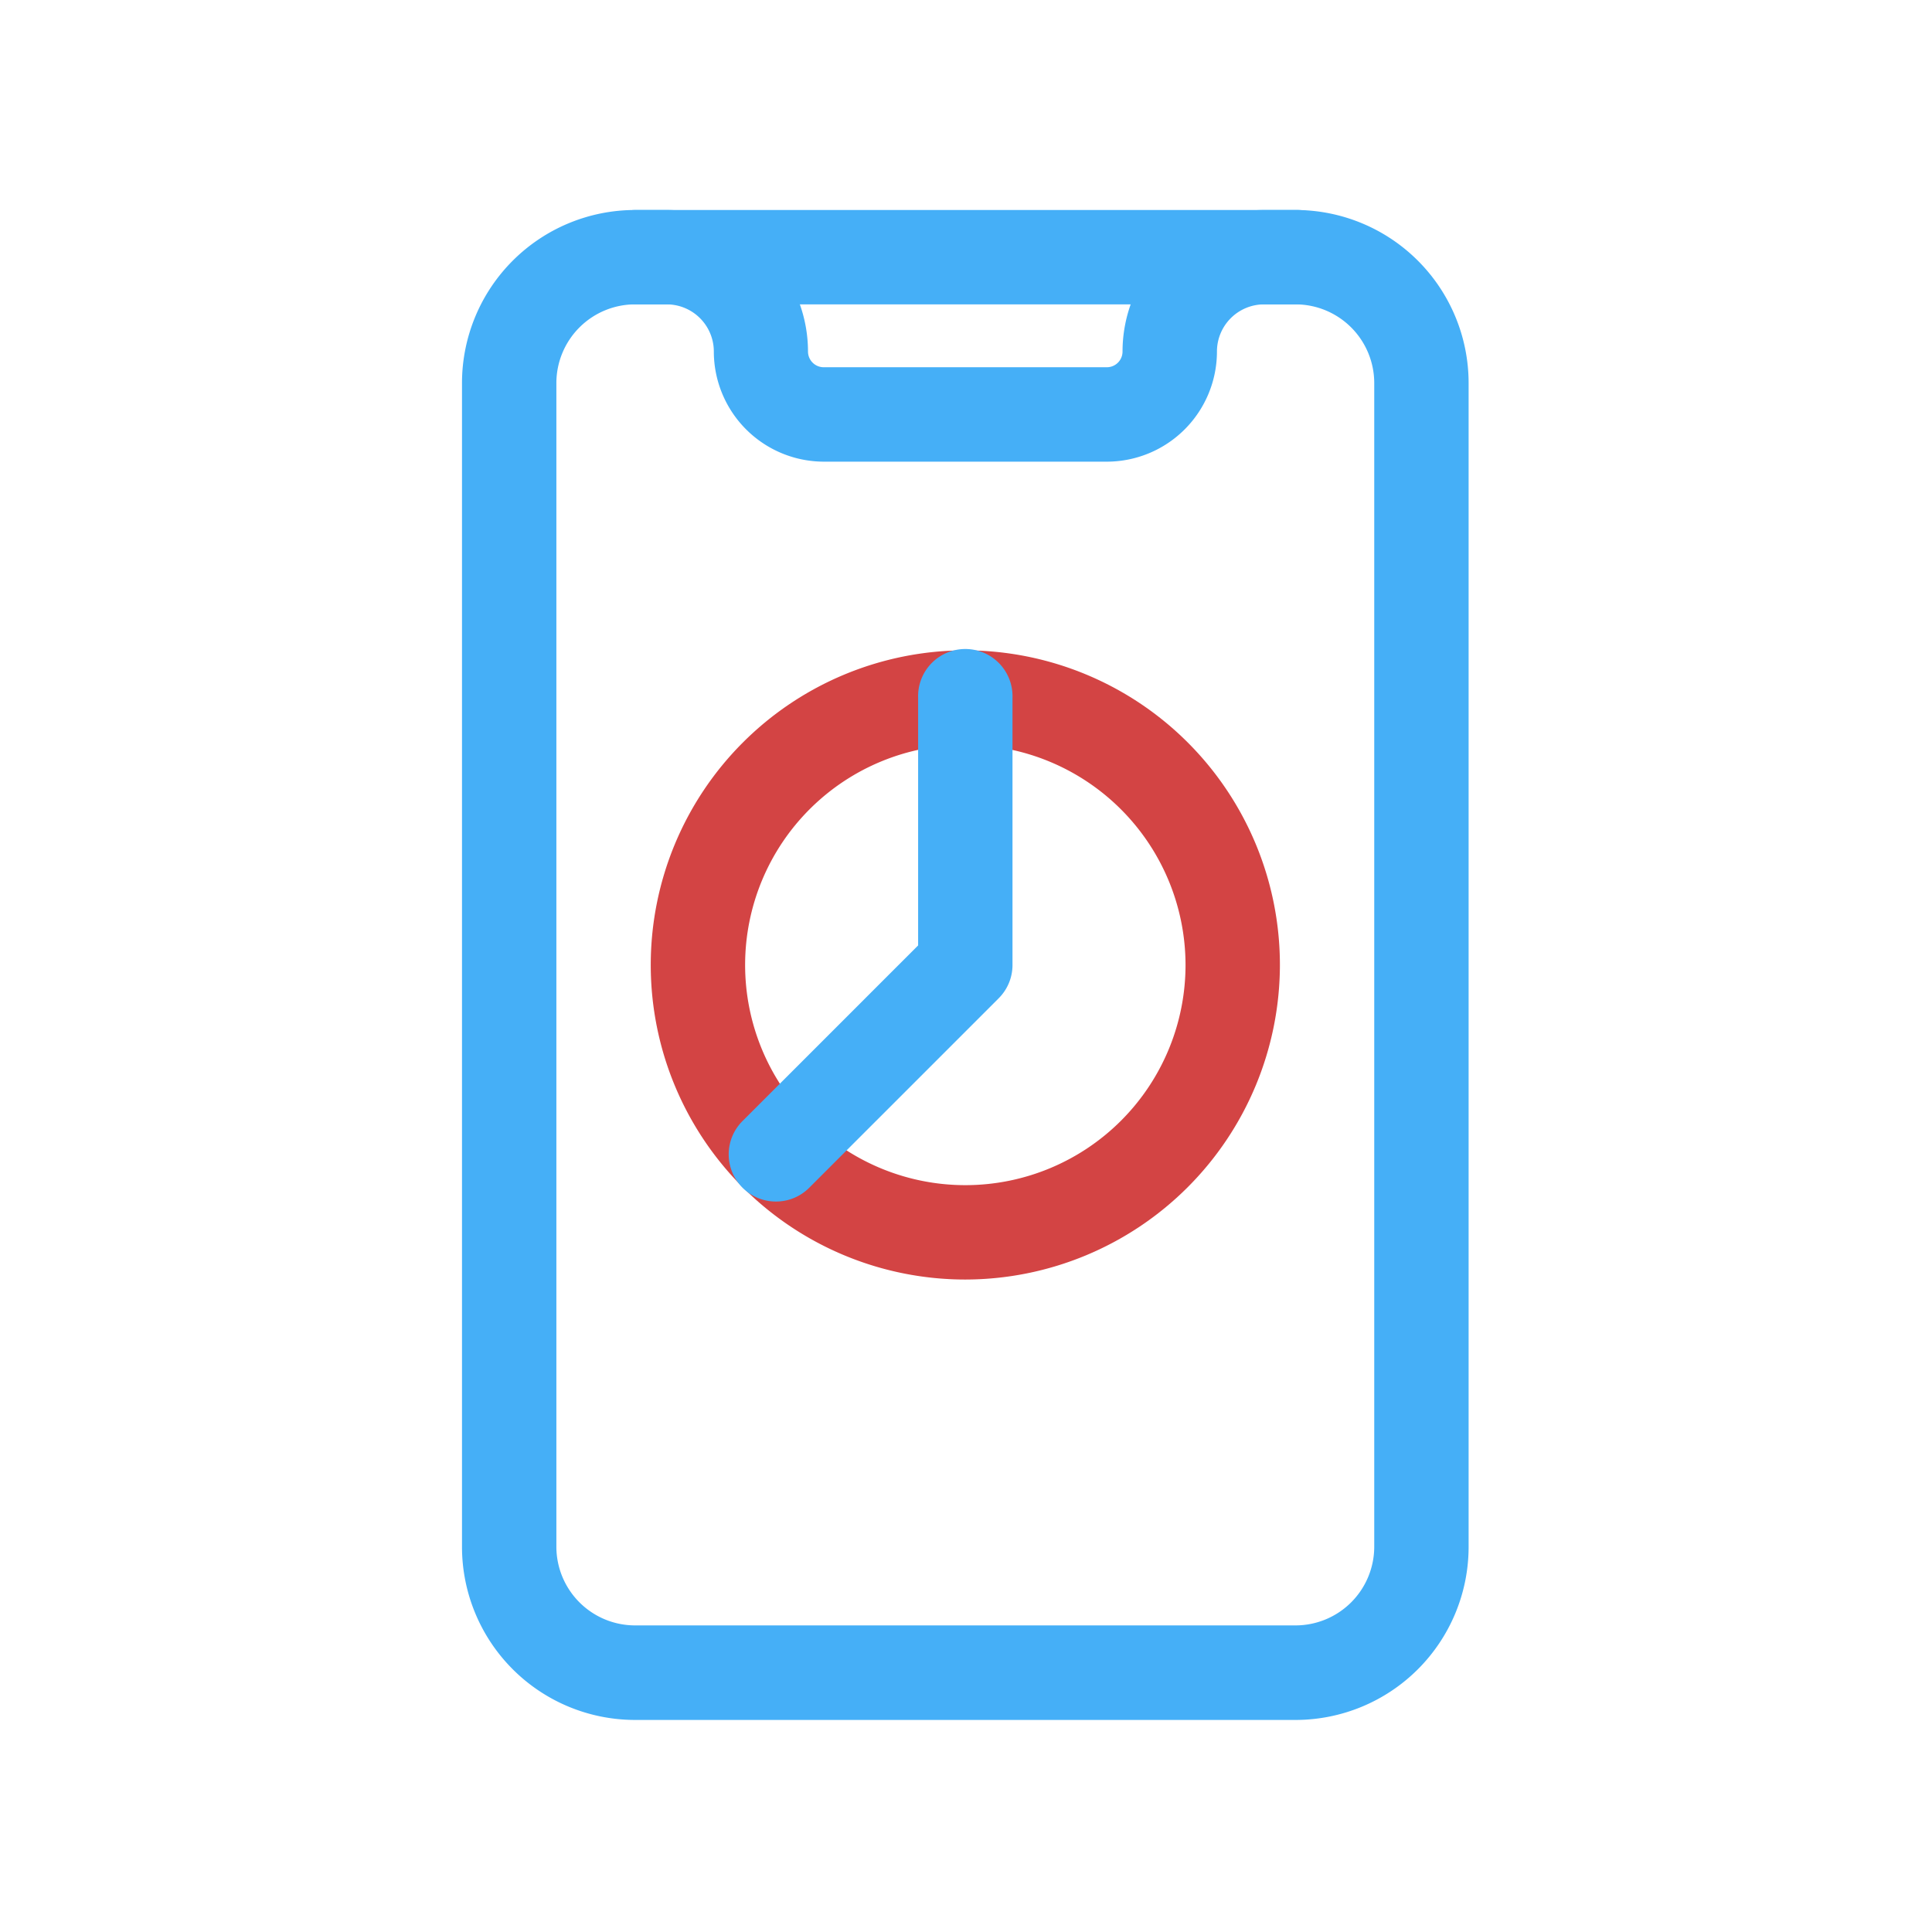
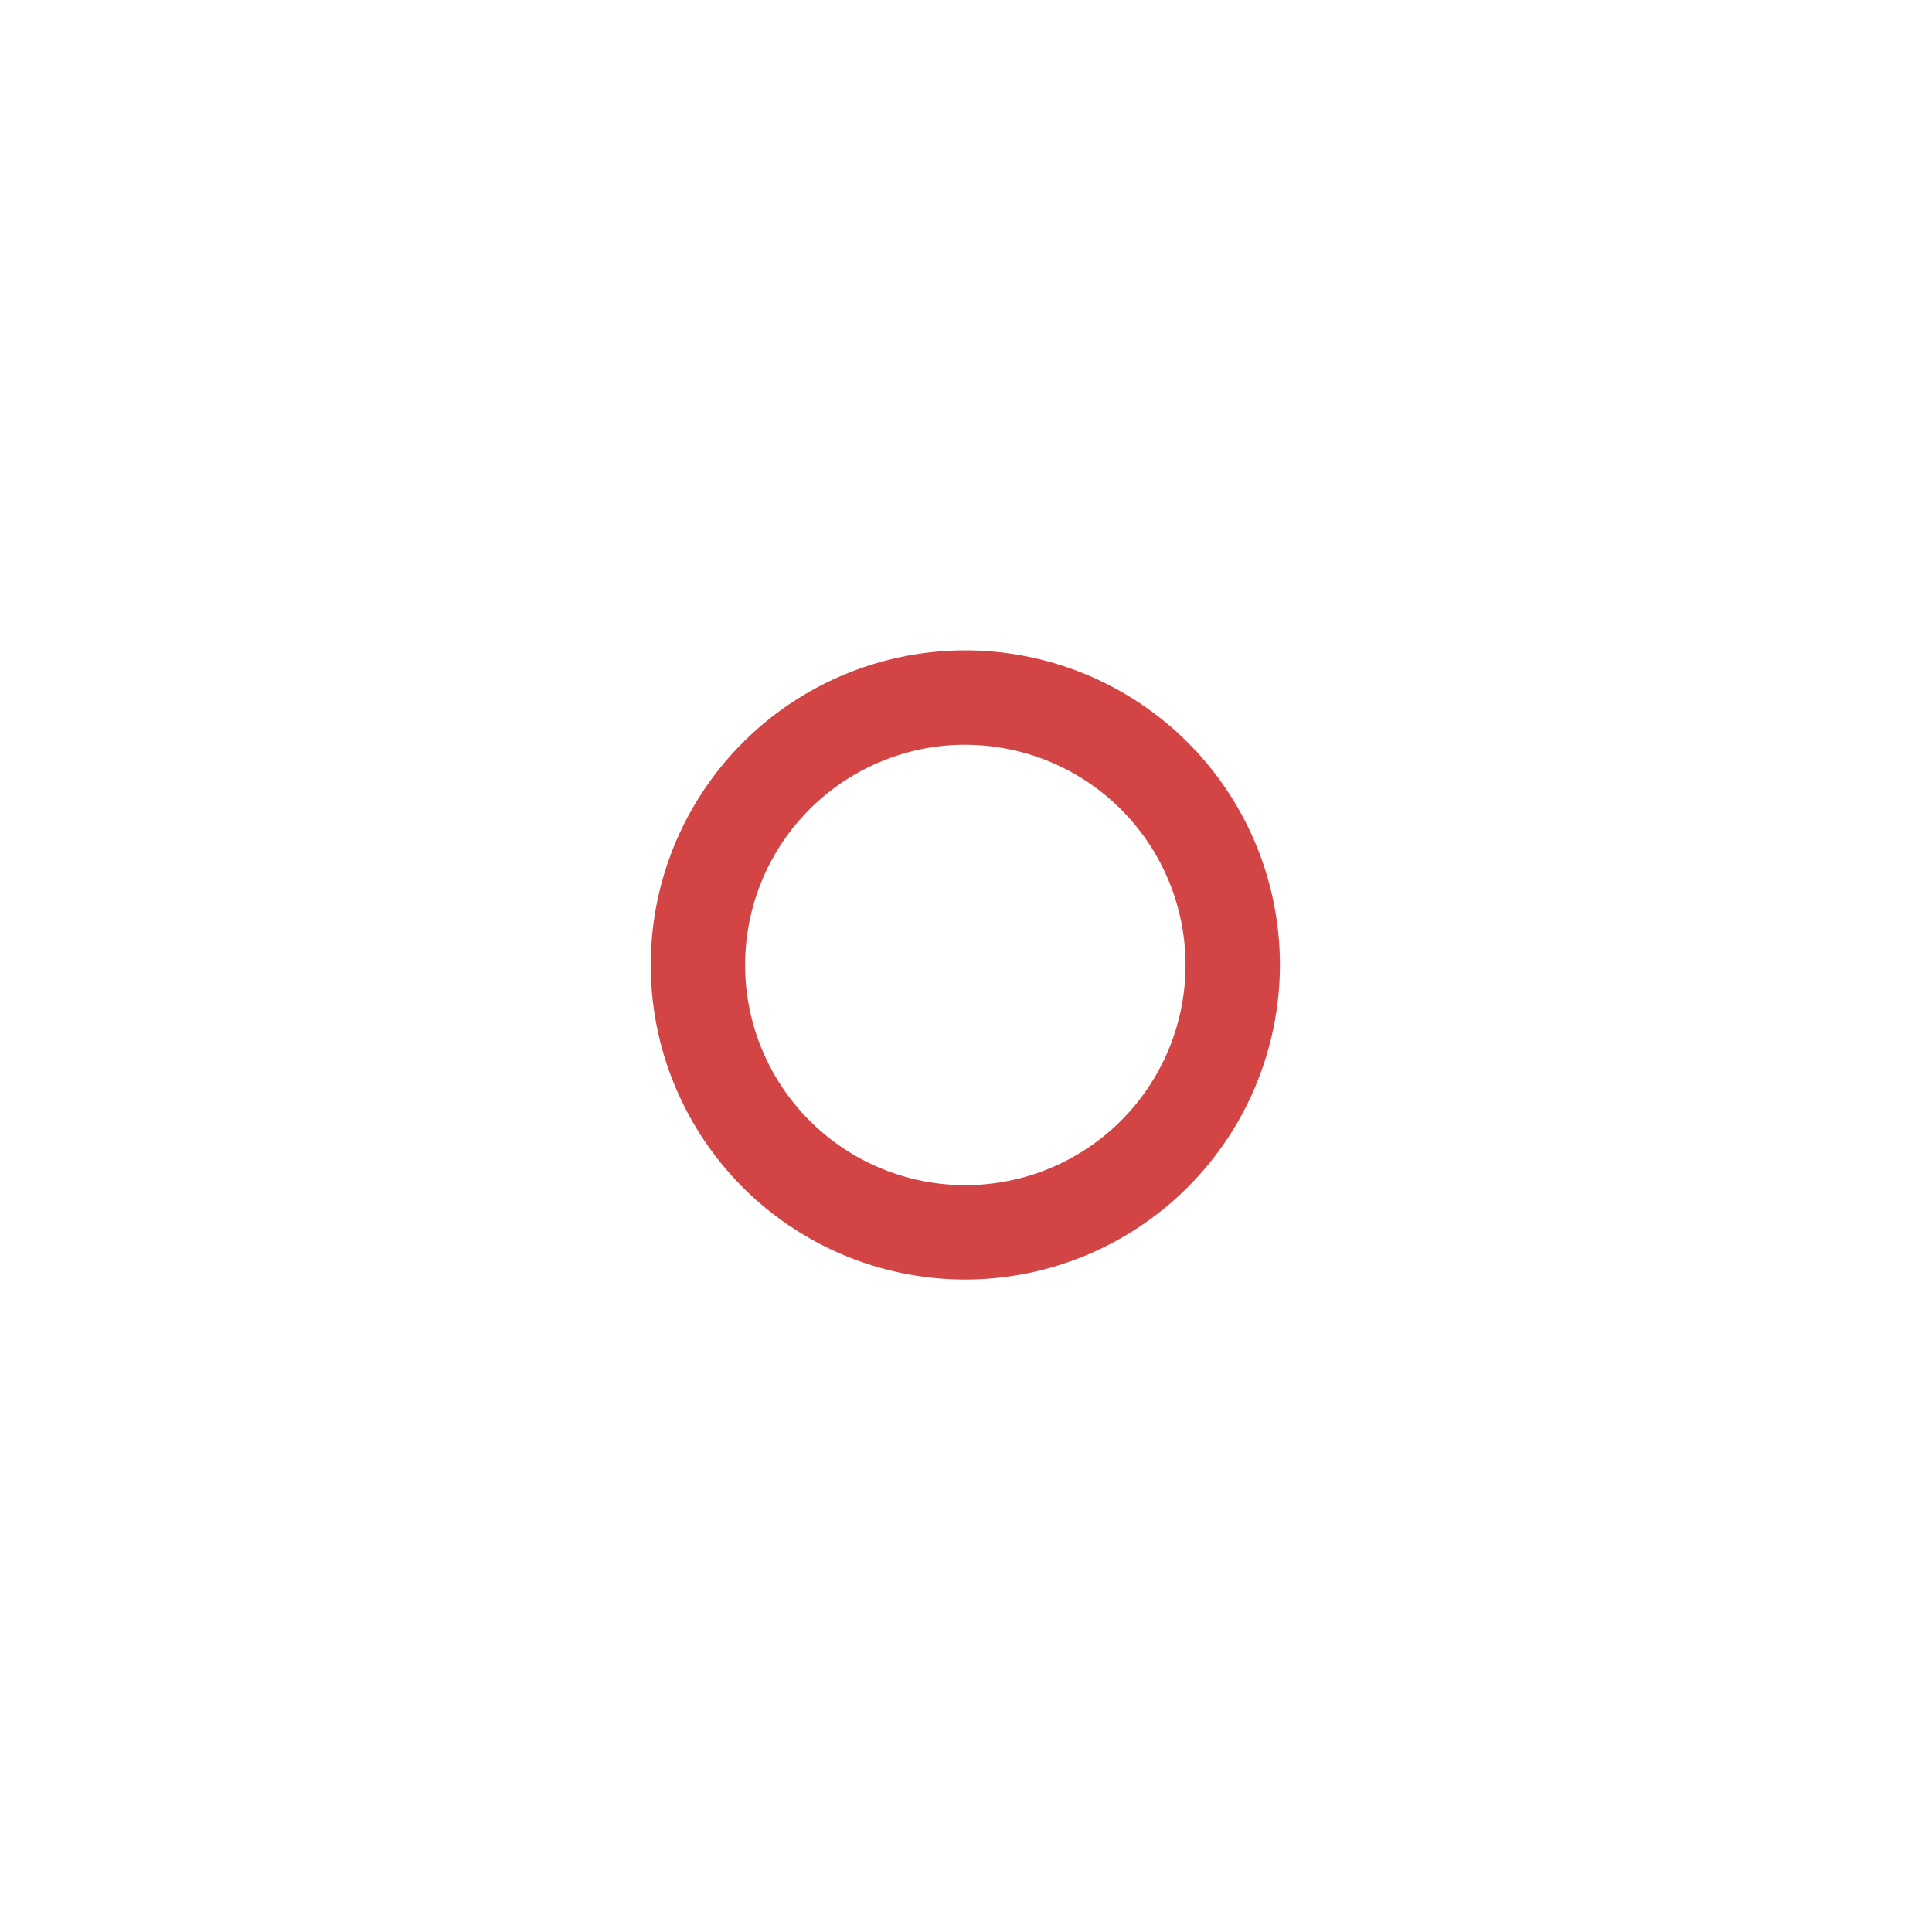
<svg xmlns="http://www.w3.org/2000/svg" width="46" height="46">
-   <path fill="none" d="M0 0h46v46H0z" />
  <path d="M22.984 30.465a7.49 7.49 0 117.49-7.49 7.5 7.5 0 01-7.49 7.49zm0-12.733a5.243 5.243 0 105.243 5.243 5.249 5.249 0 00-5.243-5.242z" fill="#d34444" />
-   <path d="M18.475 28.608a1.123 1.123 0 01-.794-1.919l4.179-4.179v-5.9a1.124 1.124 0 112.247 0v6.366a1.119 1.119 0 01-.33.794l-4.509 4.509a1.114 1.114 0 01-.793.329zm7.879-17.616h-6.741a2.624 2.624 0 01-2.617-2.622 1.123 1.123 0 00-1.128-1.123h-.749a1.124 1.124 0 010-2.247h.749a3.374 3.374 0 013.37 3.37.375.375 0 00.374.374h6.741a.374.374 0 00.374-.374A3.374 3.374 0 0130.096 5h.749a1.124 1.124 0 110 2.247h-.749a1.123 1.123 0 00-1.121 1.123 2.624 2.624 0 01-2.621 2.622z" fill="#45aff7" />
-   <path d="M30.848 40.951H15.119A4.122 4.122 0 0111 36.831V9.119A4.122 4.122 0 0115.119 5h15.729a4.122 4.122 0 014.119 4.119v27.712a4.122 4.122 0 01-4.119 4.12zM15.119 7.247a1.875 1.875 0 00-1.872 1.872v27.712a1.875 1.875 0 001.872 1.869h15.729a1.875 1.875 0 001.872-1.872V9.119a1.875 1.875 0 00-1.872-1.872z" fill="#45aff7" />
</svg>